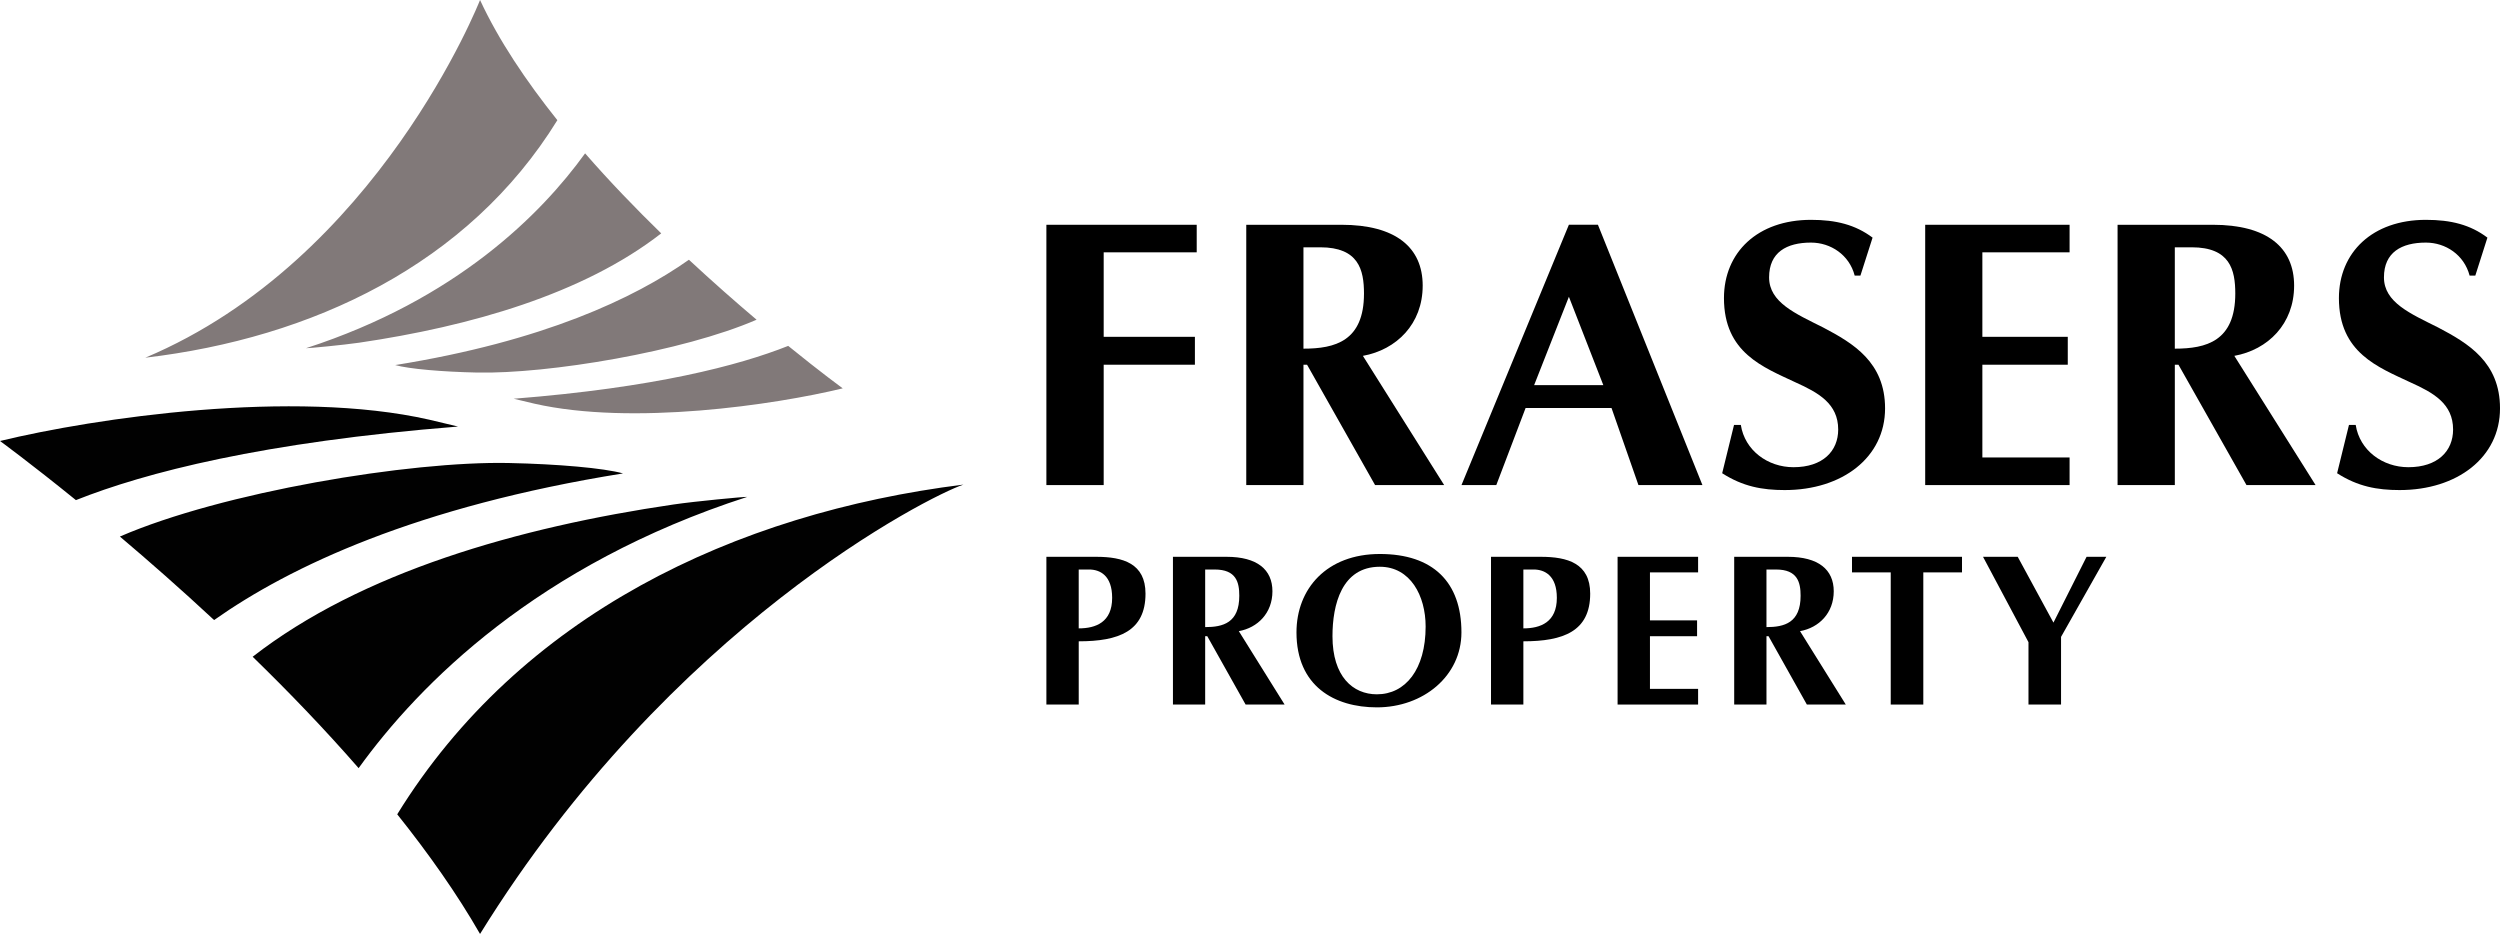
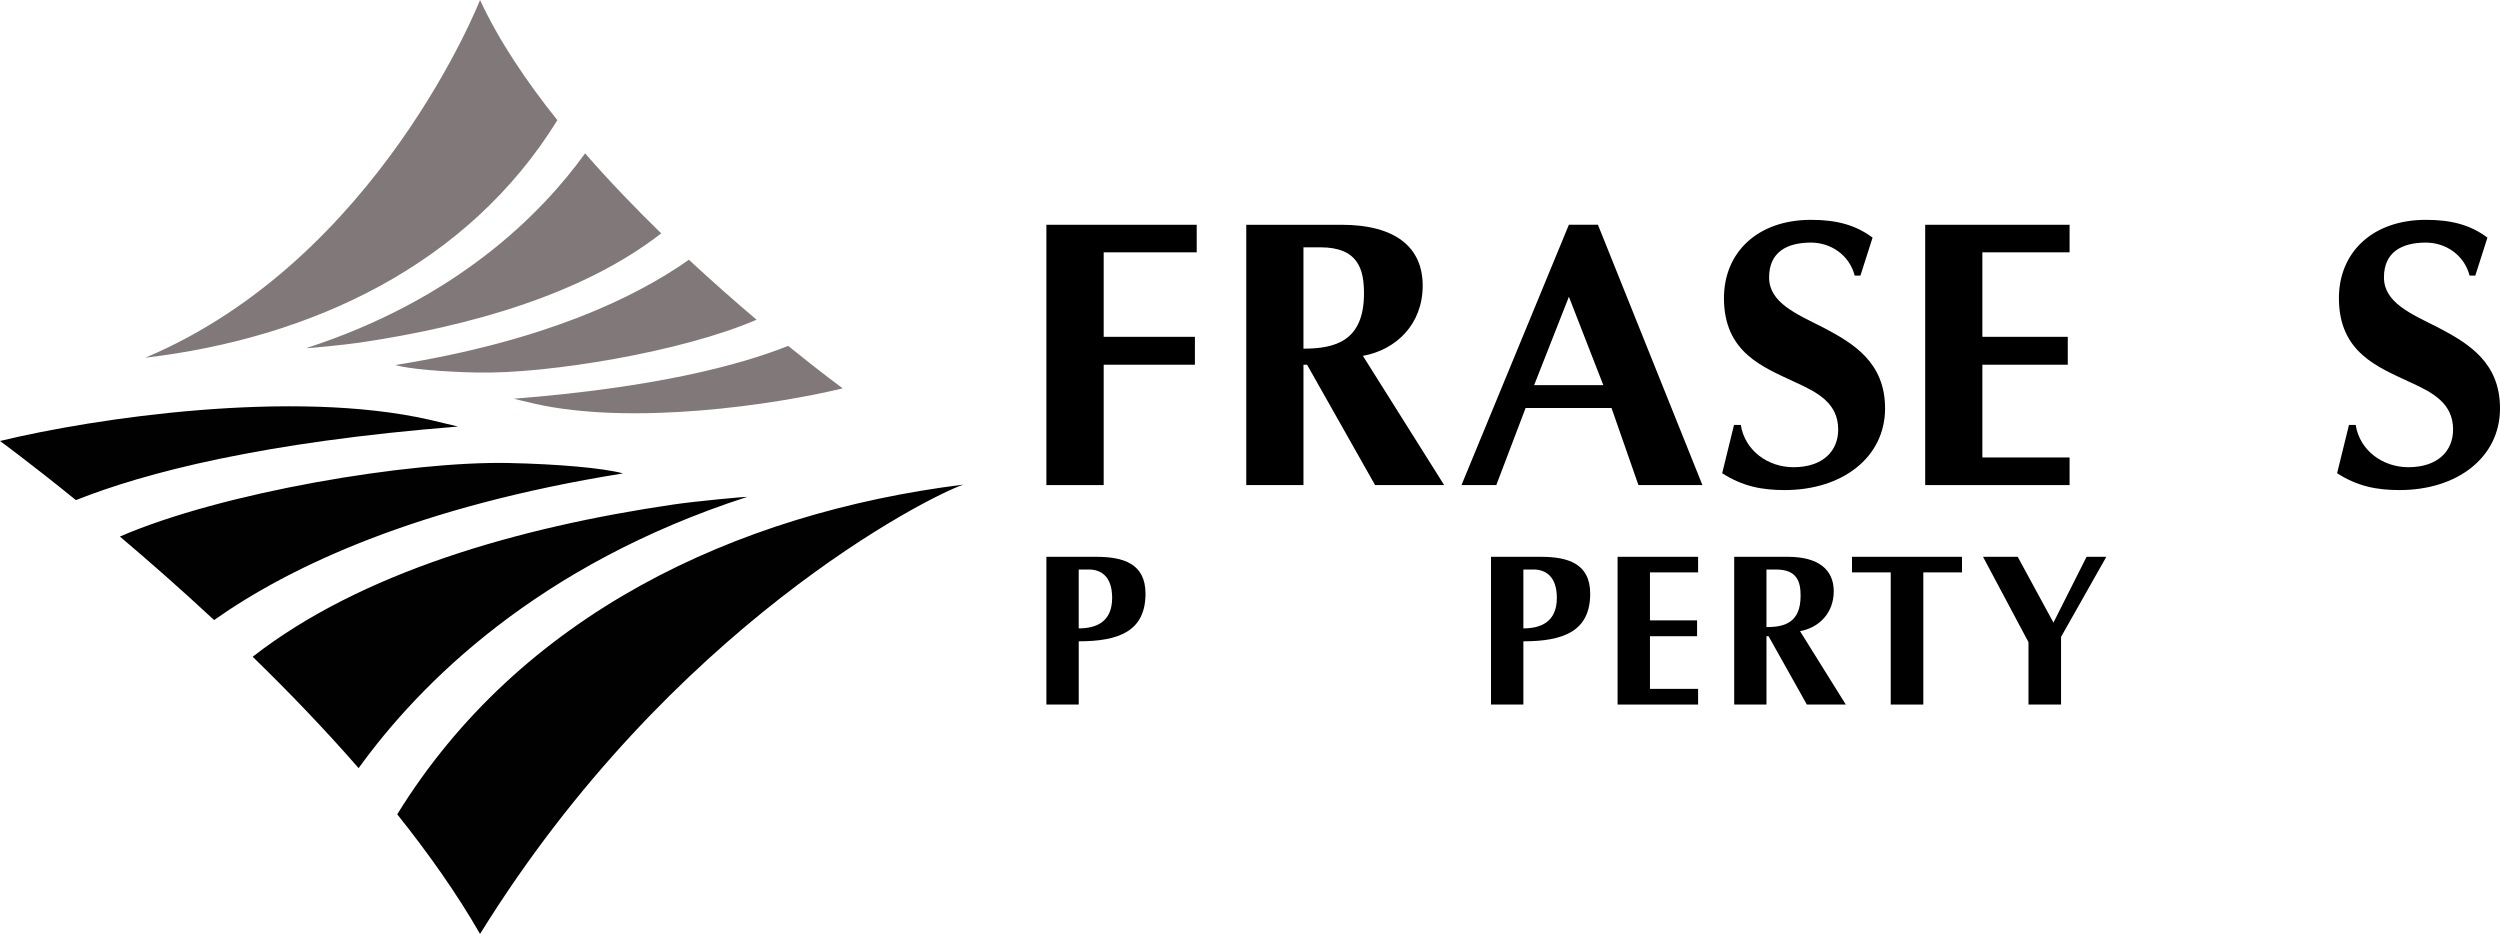
<svg xmlns="http://www.w3.org/2000/svg" id="Layer_2" data-name="Layer 2" viewBox="0 0 1974.41 737.59">
  <defs>
    <style>
      .cls-1 {
        fill: #010101;
      }

      .cls-2 {
        fill: #817979;
      }
    </style>
  </defs>
  <g id="Layer_1-2" data-name="Layer 1">
    <g>
      <path class="cls-1" d="M760.84,382.72c-27.01,9.08-231.06,111.52-381.72,354.88-18.22-31.76-40.68-63.54-65.4-94.49,96.93-157.08,266.15-237.74,447.12-260.39M283.23,606.65c-26.89-30.86-55.44-60.5-83.68-87.97,85.66-66.72,209.9-102.25,332.28-120.24,17.23-2.54,56.02-6.2,58.3-6.02-165.49,53.53-258.76,147.49-306.91,214.23M169.09,489.7c-26.31-24.48-51.67-46.72-74.4-65.95,81.05-35.13,229.07-59.73,307.23-58.08,38.39.8,74.87,3.97,90.13,8.21-162.94,26.13-262.99,73.5-322.96,115.82M59.95,394.97C23.71,365.58,0,348.28,0,348.28c74.96-18.18,231.55-41.23,338.99-16.83,7.84,1.79,15.43,3.61,22.77,5.42-154.49,12.24-247.28,36.4-301.81,58.11" />
      <path class="cls-2" d="M114.73,282.51C298.71,205.08,379.12,0,379.12,0c14.67,31.69,36.28,63.88,61.06,94.92-70.38,114.09-193.84,172.06-325.45,187.59M462.09,121.12c19.32,22.17,39.84,43.44,60.11,63.19-61.53,47.91-150.78,73.44-238.69,86.36-12.38,1.81-40.24,4.46-41.89,4.34,118.88-38.47,185.88-105.98,220.47-153.89M544.08,205.13c18.89,17.57,37.13,33.56,53.44,47.37-58.22,25.25-164.56,42.91-220.69,41.73-27.59-.58-53.8-2.86-64.74-5.91,117.06-18.77,188.91-52.81,232-83.19M622.49,273.17c26.03,21.12,43.06,33.54,43.06,33.54-53.84,13.06-166.33,29.63-243.52,12.09-5.63-1.28-11.08-2.58-16.35-3.89,110.98-8.78,177.63-26.16,216.81-41.74" />
      <path d="M1085.99,383.1l-53.72-95.06h-2.84v95.06h-45.18v-205.58h75.17c42.72,0,64.17,17.8,64.17,48.07s-20.65,50.62-47.23,55.45l64.18,102.05h-54.55ZM1042.7,195.32h-13.28v80.04c24.91,0,47.81-5.92,47.81-43.53,0-18.73-4.25-36.52-34.53-36.52" />
      <polygon points="871.65 199.28 871.65 266.01 943.69 266.01 943.69 288.04 871.65 288.04 871.65 383.1 826.4 383.1 826.4 177.52 945.12 177.52 945.12 199.28 871.65 199.28" />
      <path d="M1293.98,383.1l-21.26-60.86h-67.86l-23.14,60.86h-27.49l84.83-205.62h22.92l82.54,205.62h-50.55ZM1239.06,234.37l-27.45,69.78h54.63l-27.18-69.78Z" />
      <path d="M1409.61,387.04c-17.87,0-33.08-2.78-49.5-13.3l9.36-38.15h5.37c3.11,20.09,21.25,33.39,41.57,33.39,23.23,0,35.33-12.77,35.33-29.75,0-20.39-15.56-29.08-33.65-37.23-25.44-12-56.57-23.3-56.57-66.56,0-36.17,26.6-61.82,68.74-61.82,19.72,0,35.02,3.85,48.63,14.05l-9.59,29.97h-4.54c-4.24-16.39-18.98-26.05-34.5-26.05-19.26,0-33.09,7.68-33.09,27.47s20.92,28.63,42.64,39.54c23.81,12.5,48.95,27.45,48.95,63.93,0,38.82-33.92,64.5-79.14,64.5" />
      <polygon points="1520.45 383.1 1520.45 177.52 1634.48 177.52 1634.48 199.28 1565.6 199.28 1565.6 266.01 1633.05 266.01 1633.05 288.04 1565.6 288.04 1565.6 361.29 1634.48 361.29 1634.48 383.1 1520.45 383.1" />
-       <path d="M1774.2,383.1l-53.73-95.06h-2.87v95.06h-45.22v-205.58h75.26c42.66,0,64.17,17.8,64.17,48.07s-20.66,50.62-47.22,55.45l64.17,102.05h-54.56ZM1730.91,195.32h-13.32v80.04c24.85,0,47.76-5.92,47.76-43.53,0-18.73-4.18-36.52-34.44-36.52" />
      <path d="M1895.21,387.04c-17.77,0-33.06-2.78-49.45-13.3l9.37-38.15h5.32c3.12,20.09,21.21,33.39,41.6,33.39,23.17,0,35.31-12.77,35.31-29.75,0-20.39-15.55-29.08-33.66-37.23-25.42-12-56.51-23.3-56.51-66.56,0-36.17,26.55-61.82,68.69-61.82,19.8,0,35.06,3.85,48.59,14.05l-9.55,29.97h-4.52c-4.31-16.39-18.94-26.05-34.52-26.05-19.22,0-33.12,7.68-33.12,27.47s20.94,28.63,42.72,39.54c23.82,12.5,48.94,27.45,48.94,63.93,0,38.82-33.92,64.5-79.2,64.5" />
      <path d="M851.94,506.48v49.95h-25.54v-116.68h39.42c20.97,0,38.86,5.14,38.86,29.09,0,29.77-21.18,37.65-52.74,37.65M860.11,449.78h-8.18v46.49c13.5,0,26.41-4.84,26.41-24.11,0-17.59-9.53-22.39-18.24-22.39" />
-       <path d="M983.74,556.43l-30.27-53.96h-1.67v53.96h-25.45v-116.68h42.42c24.02,0,36.15,10.04,36.15,27.23s-11.64,28.78-26.54,31.48l36.15,57.97h-30.78ZM959.34,449.78h-7.54v45.49c14.13,0,26.94-3.39,26.94-24.73,0-10.62-2.34-20.76-19.41-20.76" />
-       <path d="M1087.41,558.65c-33.51,0-63.5-16.7-63.5-59.23,0-34.48,23.9-61.9,65.85-61.9s64.43,22.15,64.43,61.9c0,34.48-30.15,59.23-66.77,59.23M1089.75,447.6c-30.13,0-37.41,29.94-37.41,54.86,0,31.91,16.17,45.88,35.07,45.88,22.54,0,38.5-19.63,38.5-53.56,0-24.24-12.05-47.18-36.16-47.18" />
      <path d="M1203.1,506.48v49.95h-25.56v-116.68h39.44c20.96,0,38.9,5.14,38.9,29.09,0,29.77-21.22,37.65-52.78,37.65M1211.18,449.78h-8.08v46.49c13.51,0,26.44-4.84,26.44-24.11,0-17.59-9.59-22.39-18.36-22.39" />
      <polygon points="1277.51 556.43 1277.51 439.74 1341.1 439.74 1341.1 452.05 1303.07 452.05 1303.07 489.95 1340.29 489.95 1340.29 502.46 1303.07 502.46 1303.07 544.04 1341.1 544.04 1341.1 556.43 1277.51 556.43" />
      <path d="M1427,556.43l-30.26-53.96h-1.64v53.96h-25.49v-116.68h42.41c24.02,0,36.21,10.04,36.21,27.23s-11.66,28.78-26.63,31.48l36.15,57.97h-30.75ZM1402.66,449.78h-7.57v45.49c14.1,0,26.96-3.39,26.96-24.73,0-10.62-2.41-20.76-19.39-20.76" />
      <polygon points="1518.96 452.05 1518.96 556.43 1493.23 556.43 1493.23 452.05 1462.64 452.05 1462.64 439.74 1549.52 439.74 1549.52 452.05 1518.96 452.05" />
      <polygon points="1627.74 502.99 1627.74 556.43 1602.02 556.43 1602.02 507.17 1566.12 439.74 1593.52 439.74 1621.74 491.72 1647.9 439.74 1663.5 439.74 1627.74 502.99" />
    </g>
  </g>
</svg>